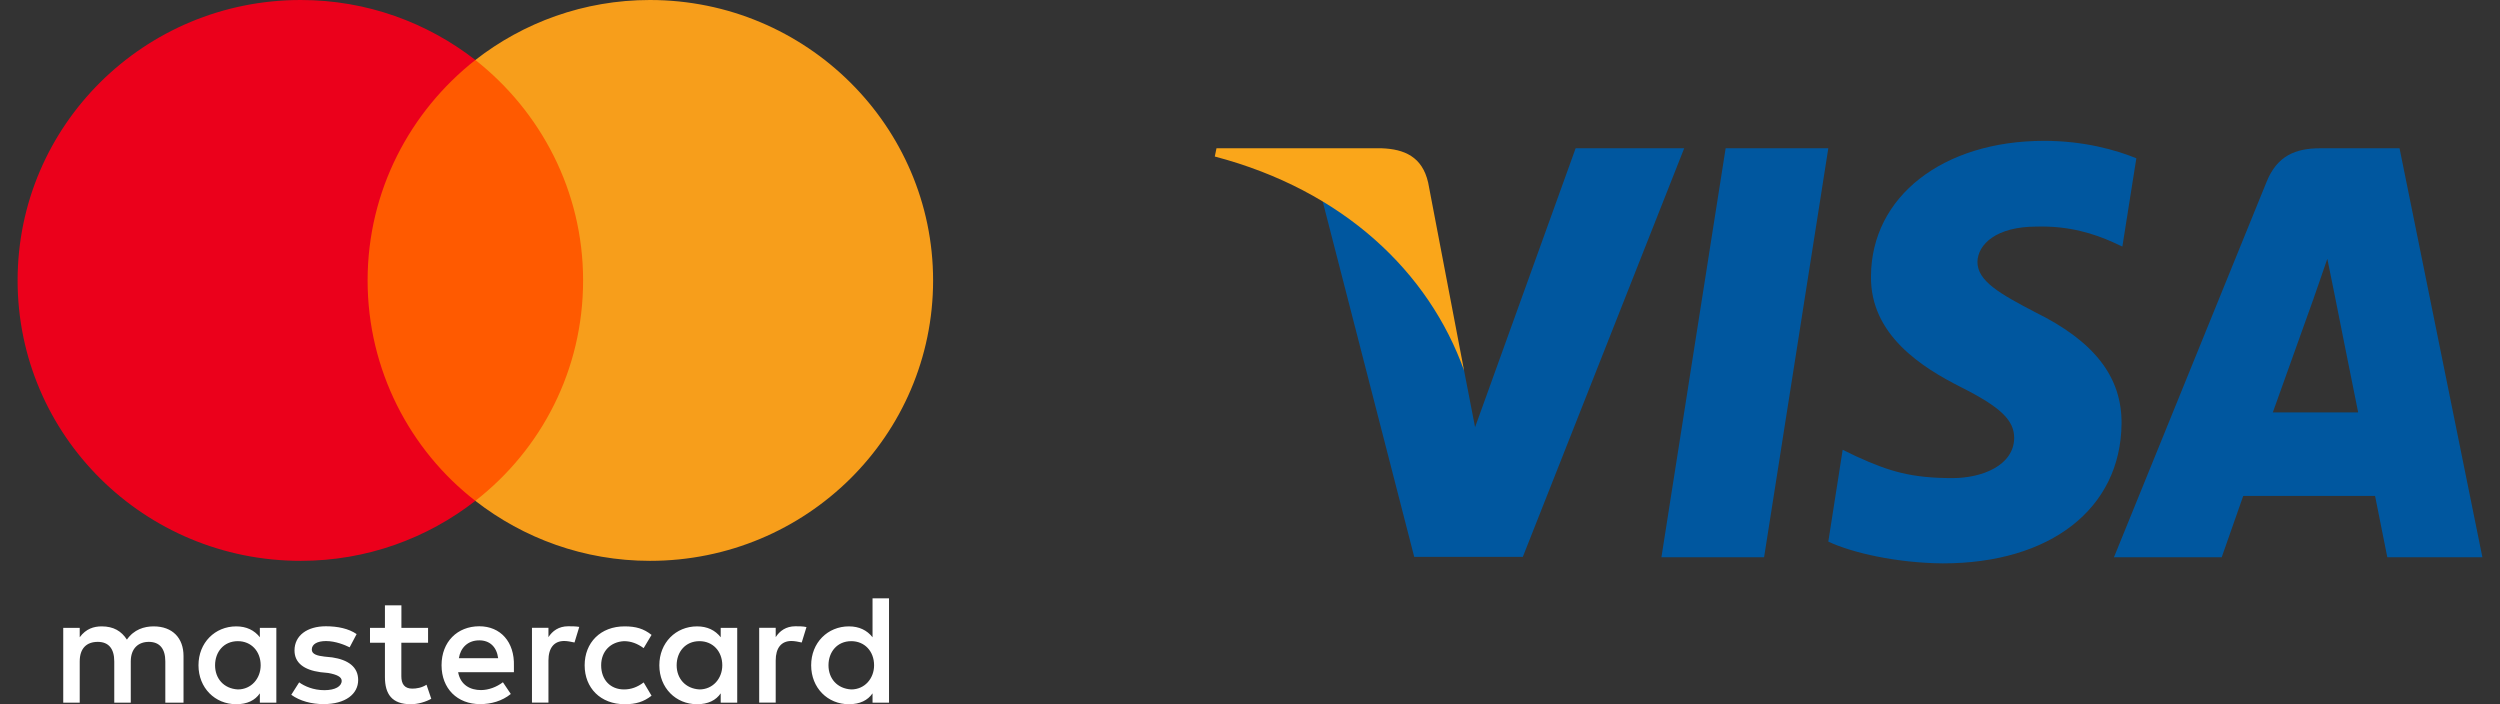
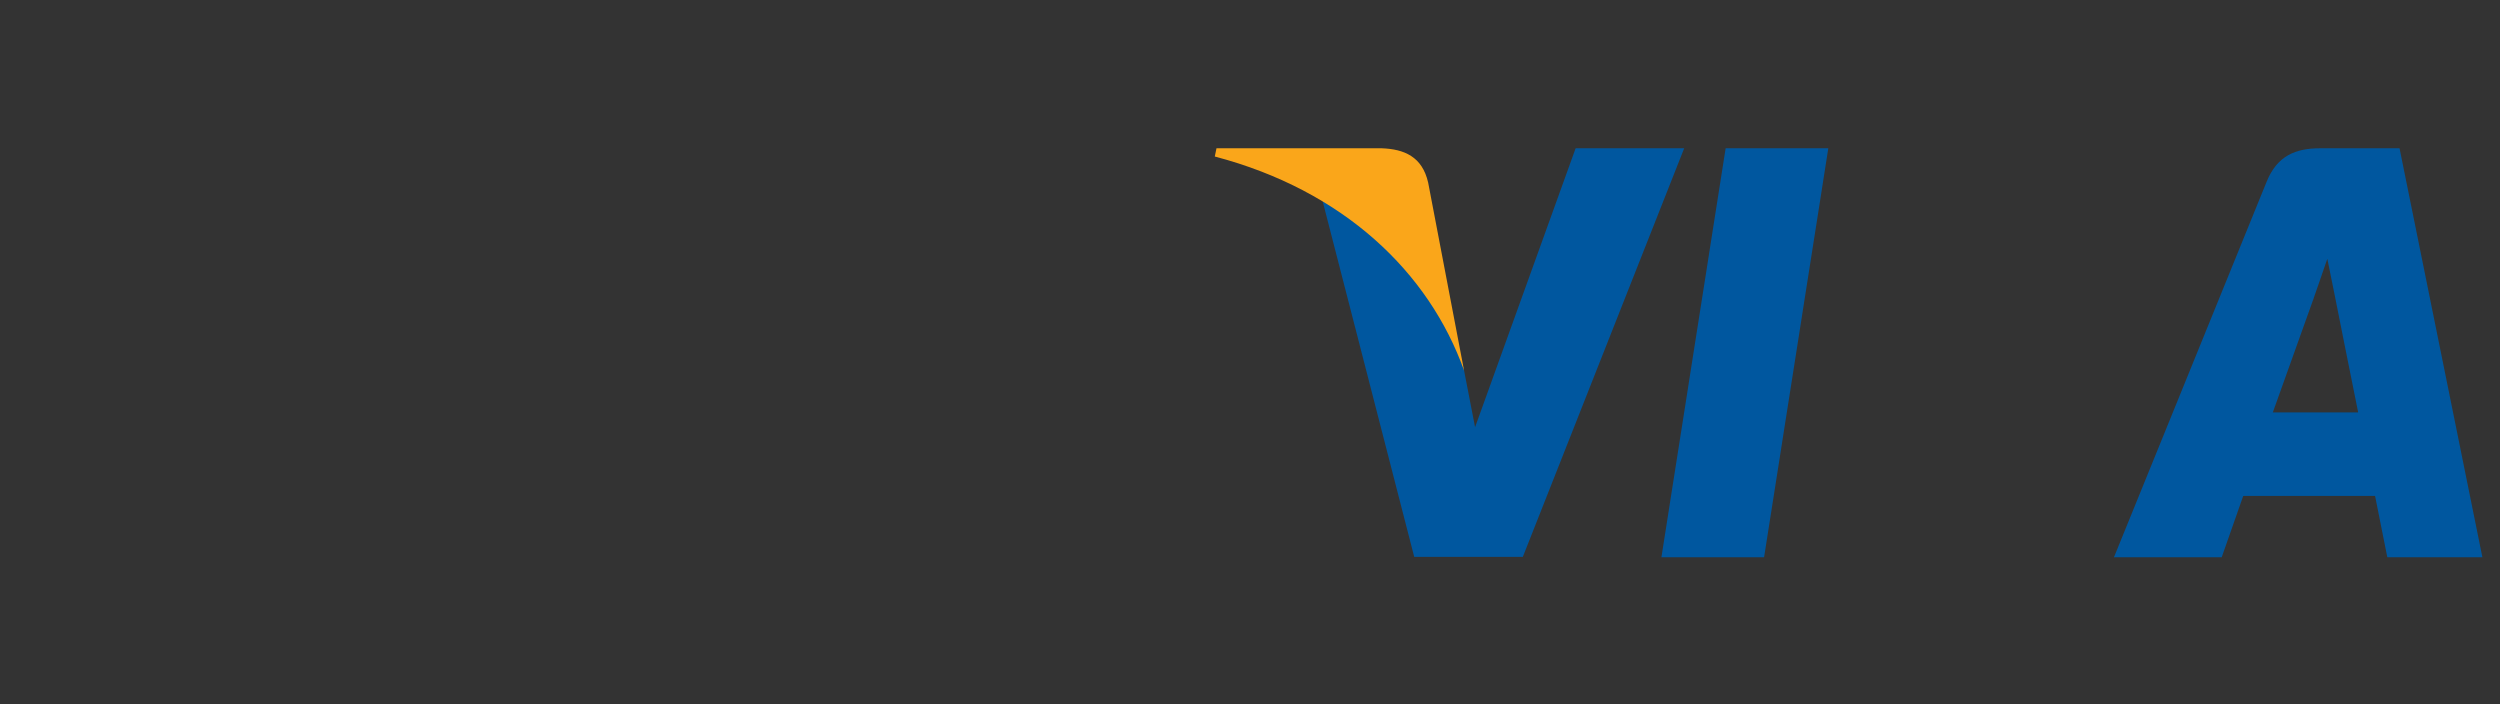
<svg xmlns="http://www.w3.org/2000/svg" width="71" height="20" viewBox="0 0 71 20" fill="none">
  <rect x="0" y="0" width="71" height="20" fill="#333333" stroke="none" />
  <g clip-path="url(#clip0_288_859)">
    <path d="M5.212 19.956V18.629C5.212 18.121 4.9 17.789 4.364 17.789C4.096 17.789 3.805 17.876 3.604 18.165C3.448 17.923 3.224 17.789 2.889 17.789C2.665 17.789 2.441 17.856 2.264 18.098V17.832H1.796V19.956H2.264V18.784C2.264 18.407 2.465 18.229 2.777 18.229C3.089 18.229 3.245 18.428 3.245 18.784V19.956H3.714V18.784C3.714 18.407 3.937 18.229 4.226 18.229C4.538 18.229 4.695 18.428 4.695 18.784V19.956H5.212ZM12.16 17.832H11.4V17.191H10.932V17.832H10.508V18.253H10.932V19.227C10.932 19.714 11.132 20 11.668 20C11.869 20 12.092 19.933 12.248 19.845L12.113 19.446C11.978 19.534 11.822 19.557 11.71 19.557C11.486 19.557 11.398 19.423 11.398 19.204V18.253H12.157V17.832H12.16ZM16.136 17.786C15.868 17.786 15.688 17.92 15.576 18.095V17.83H15.108V19.954H15.576V18.758C15.576 18.405 15.733 18.204 16.024 18.204C16.113 18.204 16.224 18.227 16.316 18.247L16.451 17.804C16.357 17.786 16.224 17.786 16.136 17.786ZM10.128 18.008C9.904 17.853 9.592 17.786 9.256 17.786C8.72 17.786 8.364 18.052 8.364 18.472C8.364 18.825 8.632 19.026 9.1 19.09L9.324 19.113C9.568 19.157 9.704 19.224 9.704 19.335C9.704 19.49 9.524 19.601 9.212 19.601C8.9 19.601 8.652 19.49 8.496 19.379L8.272 19.732C8.517 19.91 8.853 19.997 9.188 19.997C9.813 19.997 10.172 19.709 10.172 19.312C10.172 18.936 9.881 18.737 9.436 18.67L9.212 18.647C9.011 18.624 8.855 18.58 8.855 18.448C8.855 18.294 9.011 18.206 9.259 18.206C9.527 18.206 9.795 18.317 9.93 18.384L10.128 18.008ZM22.589 17.786C22.321 17.786 22.142 17.92 22.03 18.095V17.83H21.561V19.954H22.03V18.758C22.03 18.405 22.186 18.204 22.477 18.204C22.566 18.204 22.678 18.227 22.769 18.247L22.904 17.809C22.813 17.786 22.68 17.786 22.589 17.786ZM16.604 18.894C16.604 19.536 17.052 20 17.744 20C18.056 20 18.28 19.933 18.504 19.758L18.28 19.381C18.101 19.515 17.924 19.58 17.721 19.58C17.341 19.58 17.073 19.314 17.073 18.894C17.073 18.495 17.341 18.229 17.721 18.209C17.921 18.209 18.101 18.276 18.28 18.407L18.504 18.031C18.28 17.853 18.056 17.789 17.744 17.789C17.052 17.786 16.604 18.253 16.604 18.894ZM20.937 18.894V17.832H20.468V18.098C20.312 17.899 20.088 17.789 19.797 17.789C19.193 17.789 18.725 18.253 18.725 18.894C18.725 19.536 19.193 20 19.797 20C20.109 20 20.333 19.889 20.468 19.691V19.956H20.937V18.894ZM19.217 18.894C19.217 18.518 19.461 18.209 19.865 18.209C20.245 18.209 20.513 18.497 20.513 18.894C20.513 19.271 20.245 19.58 19.865 19.58C19.464 19.557 19.217 19.268 19.217 18.894ZM13.612 17.786C12.988 17.786 12.54 18.229 12.54 18.892C12.54 19.557 12.988 19.997 13.635 19.997C13.948 19.997 14.26 19.91 14.507 19.709L14.283 19.376C14.104 19.51 13.88 19.598 13.659 19.598C13.367 19.598 13.079 19.464 13.011 19.09H14.595C14.595 19.023 14.595 18.979 14.595 18.912C14.616 18.229 14.213 17.786 13.612 17.786ZM13.612 18.186C13.903 18.186 14.104 18.363 14.148 18.693H13.032C13.076 18.407 13.276 18.186 13.612 18.186ZM25.248 18.894V16.992H24.78V18.098C24.624 17.899 24.4 17.789 24.109 17.789C23.505 17.789 23.037 18.253 23.037 18.894C23.037 19.536 23.505 20 24.109 20C24.421 20 24.645 19.889 24.78 19.691V19.956H25.248V18.894ZM23.529 18.894C23.529 18.518 23.773 18.209 24.176 18.209C24.556 18.209 24.824 18.497 24.824 18.894C24.824 19.271 24.556 19.58 24.176 19.58C23.773 19.557 23.529 19.268 23.529 18.894ZM7.848 18.894V17.832H7.38V18.098C7.224 17.899 7 17.789 6.709 17.789C6.105 17.789 5.637 18.253 5.637 18.894C5.637 19.536 6.105 20 6.709 20C7.021 20 7.245 19.889 7.38 19.691V19.956H7.848V18.894ZM6.108 18.894C6.108 18.518 6.352 18.209 6.755 18.209C7.135 18.209 7.403 18.497 7.403 18.894C7.403 19.271 7.135 19.58 6.755 19.58C6.352 19.557 6.108 19.268 6.108 18.894Z" fill="white" />
    <path d="M17.008 1.704H9.972V14.224H17.008V1.704Z" fill="#FF5A00" />
-     <path d="M10.44 7.964C10.44 5.42 11.647 3.162 13.5 1.704C12.136 0.642 10.416 0 8.54 0C4.096 0 0.5 3.562 0.5 7.964C0.5 12.366 4.096 15.928 8.54 15.928C10.416 15.928 12.136 15.286 13.5 14.224C11.645 12.786 10.44 10.508 10.44 7.964Z" fill="#EB001B" />
    <path d="M26.5 7.964C26.5 12.366 22.904 15.928 18.46 15.928C16.584 15.928 14.864 15.286 13.5 14.224C15.376 12.763 16.56 10.508 16.56 7.964C16.56 5.42 15.353 3.162 13.5 1.704C14.861 0.642 16.581 0 18.457 0C22.904 0 26.5 3.585 26.5 7.964Z" fill="#F79E1B" />
  </g>
  <g clip-path="url(#clip1_288_859)">
    <path d="M50.1 15.827H47.184L49.008 4.211H51.924L50.1 15.827Z" fill="#00579F" />
-     <path d="M60.672 4.495C60.097 4.26 59.184 4 58.056 4C55.176 4 53.148 5.582 53.136 7.843C53.112 9.512 54.588 10.438 55.692 10.995C56.82 11.563 57.203 11.934 57.203 12.441C57.192 13.219 56.292 13.578 55.452 13.578C54.288 13.578 53.664 13.393 52.716 12.96L52.332 12.774L51.924 15.382C52.608 15.703 53.868 15.988 55.176 16C58.236 16 60.228 14.443 60.252 12.033C60.264 10.71 59.484 9.697 57.804 8.869C56.784 8.338 56.159 7.979 56.159 7.436C56.171 6.941 56.688 6.435 57.839 6.435C58.787 6.41 59.484 6.645 60.011 6.88L60.275 7.003L60.672 4.495Z" fill="#00579F" />
    <path d="M64.548 11.712C64.788 11.044 65.712 8.461 65.712 8.461C65.7 8.486 65.952 7.782 66.096 7.349L66.299 8.35C66.299 8.35 66.852 11.131 66.972 11.712C66.516 11.712 65.124 11.712 64.548 11.712ZM68.147 4.211H65.892C65.196 4.211 64.668 4.42 64.367 5.174L60.036 15.827H63.096C63.096 15.827 63.599 14.393 63.708 14.084C64.043 14.084 67.02 14.084 67.452 14.084C67.536 14.492 67.8 15.827 67.8 15.827H70.5L68.147 4.211Z" fill="#00579F" />
    <path d="M44.748 4.211L41.892 12.132L41.58 10.525C41.052 8.672 39.396 6.658 37.548 5.656L40.164 15.815H43.248L47.831 4.211H44.748Z" fill="#00579F" />
    <path d="M39.24 4.211H34.548L34.5 4.445C38.16 5.409 40.584 7.733 41.58 10.526L40.56 5.187C40.392 4.445 39.876 4.235 39.24 4.211Z" fill="#FAA61A" />
  </g>
  <defs>
    <clipPath id="clip0_288_859">
-       <rect width="26" height="20" fill="white" transform="translate(0.5)" />
-     </clipPath>
+       </clipPath>
    <clipPath id="clip1_288_859">
      <rect width="36" height="12" fill="white" transform="translate(34.5 4)" />
    </clipPath>
  </defs>
</svg>